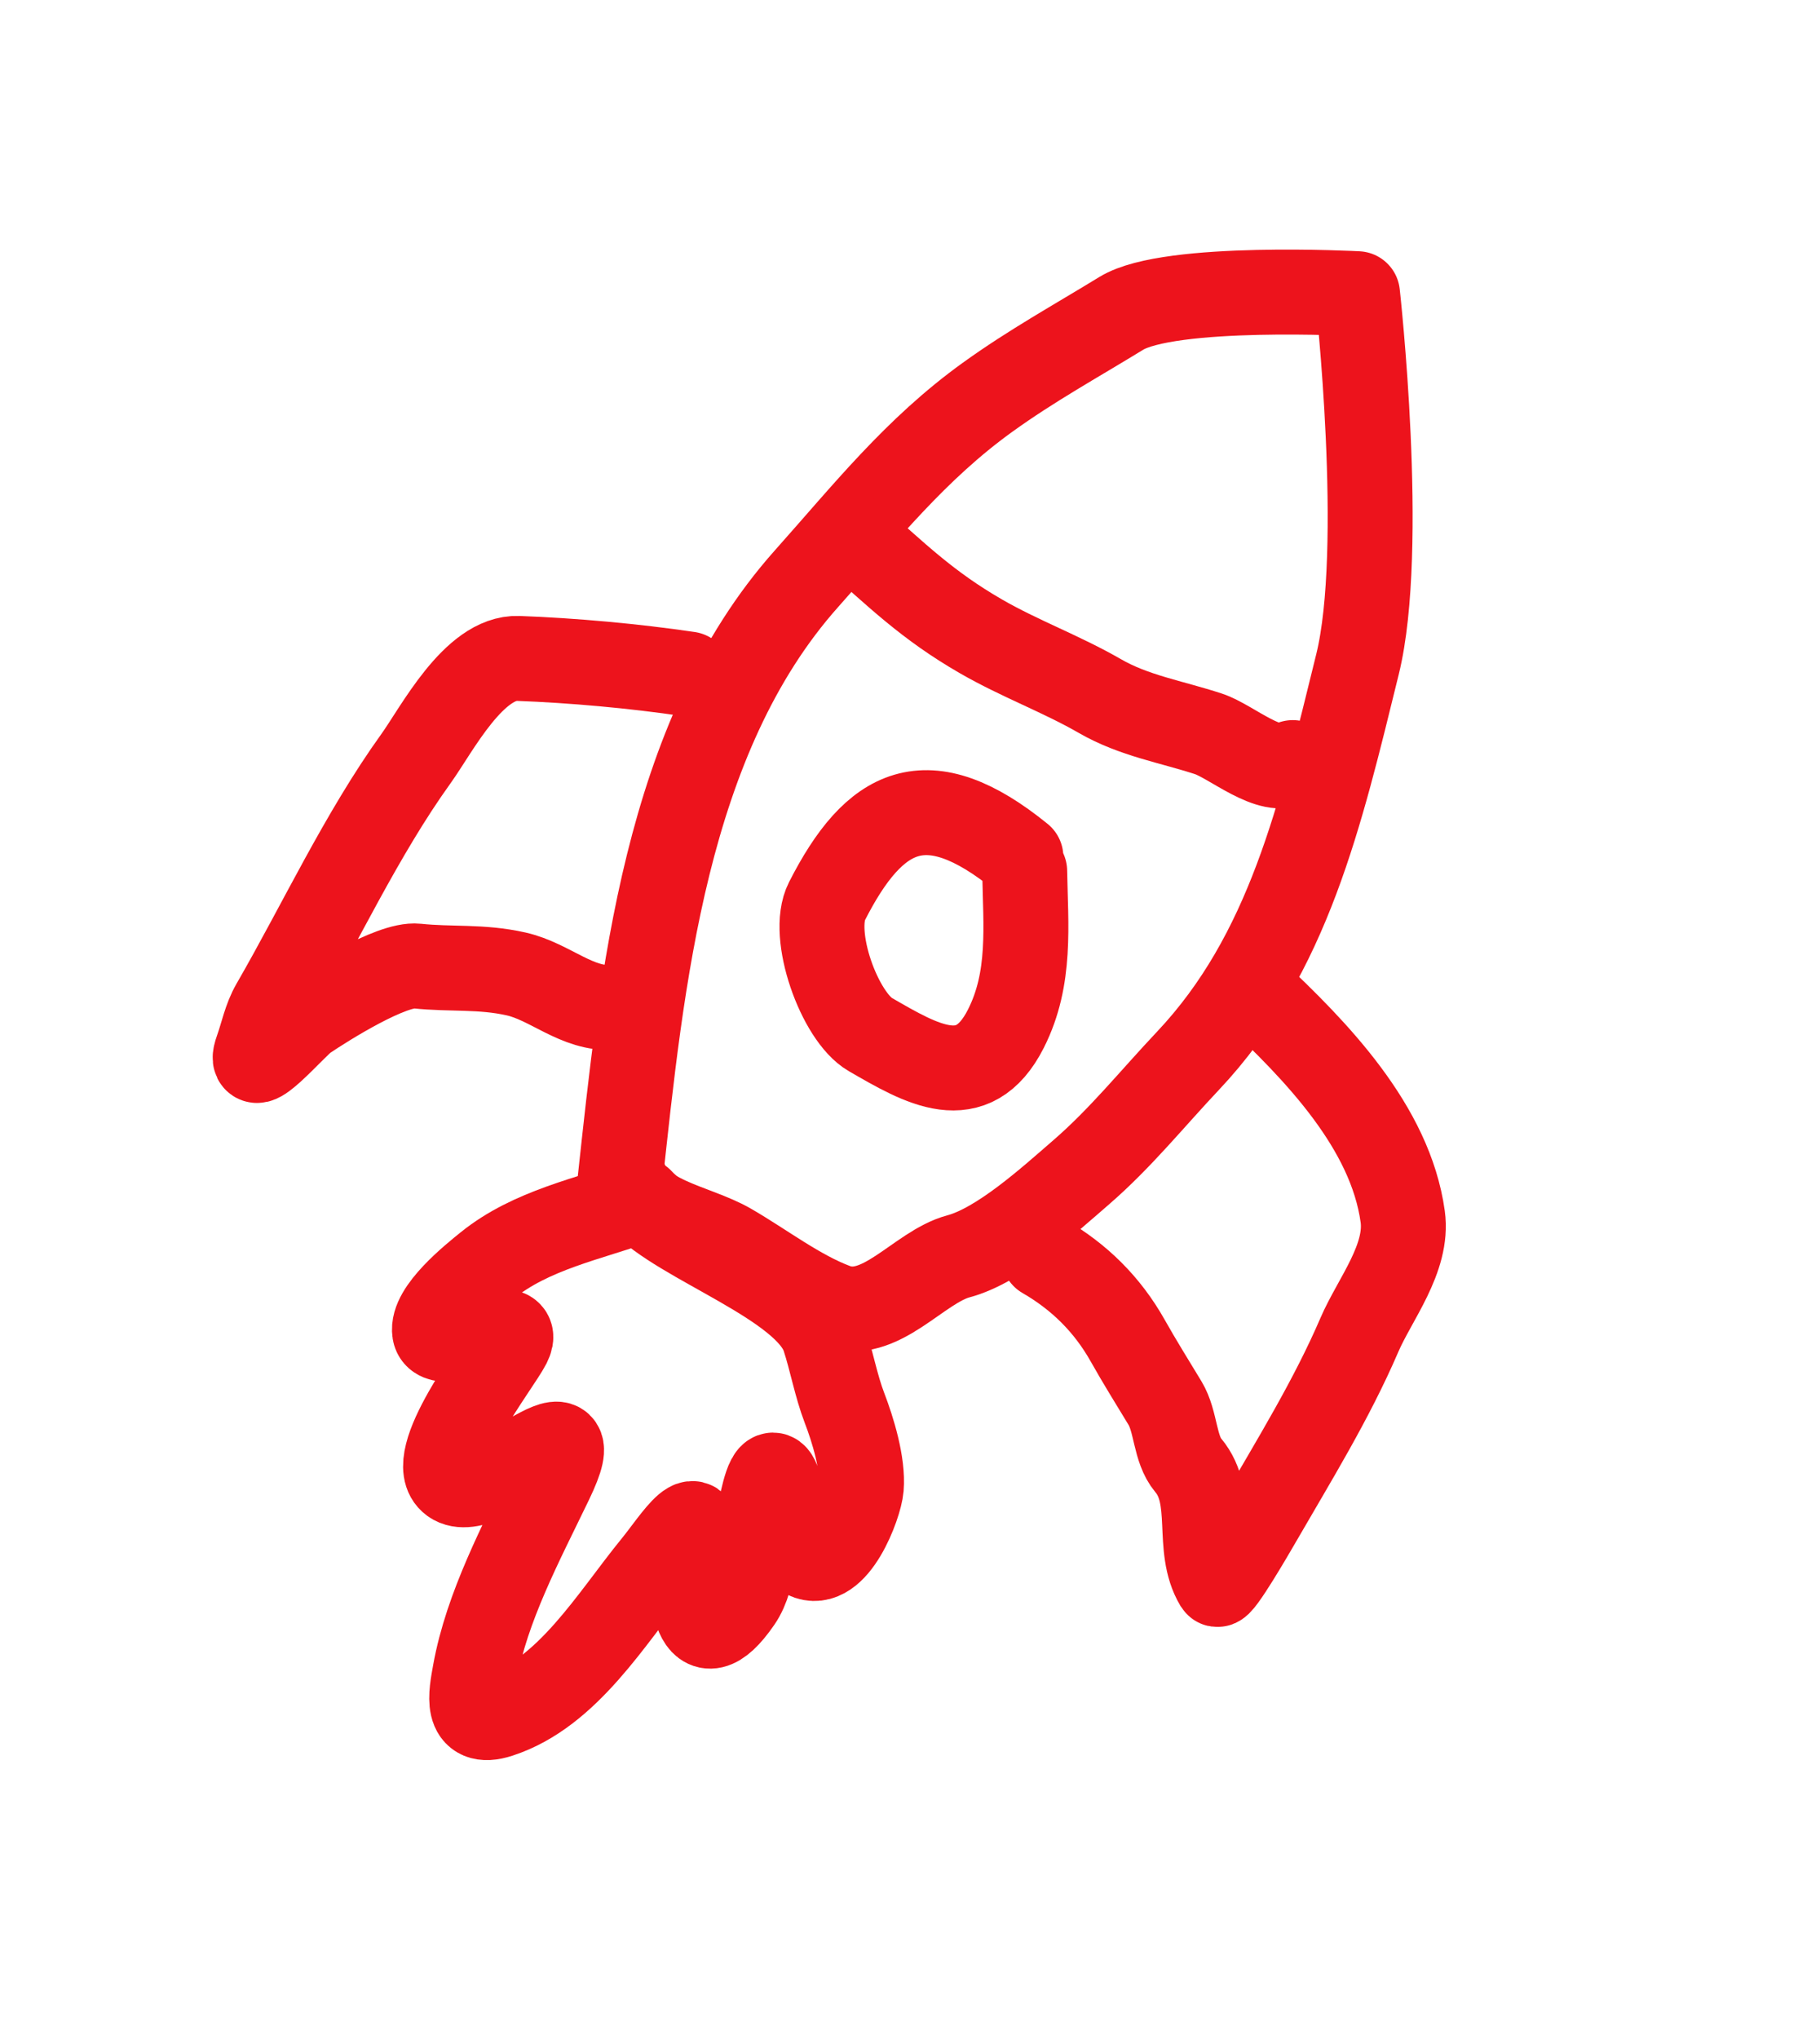
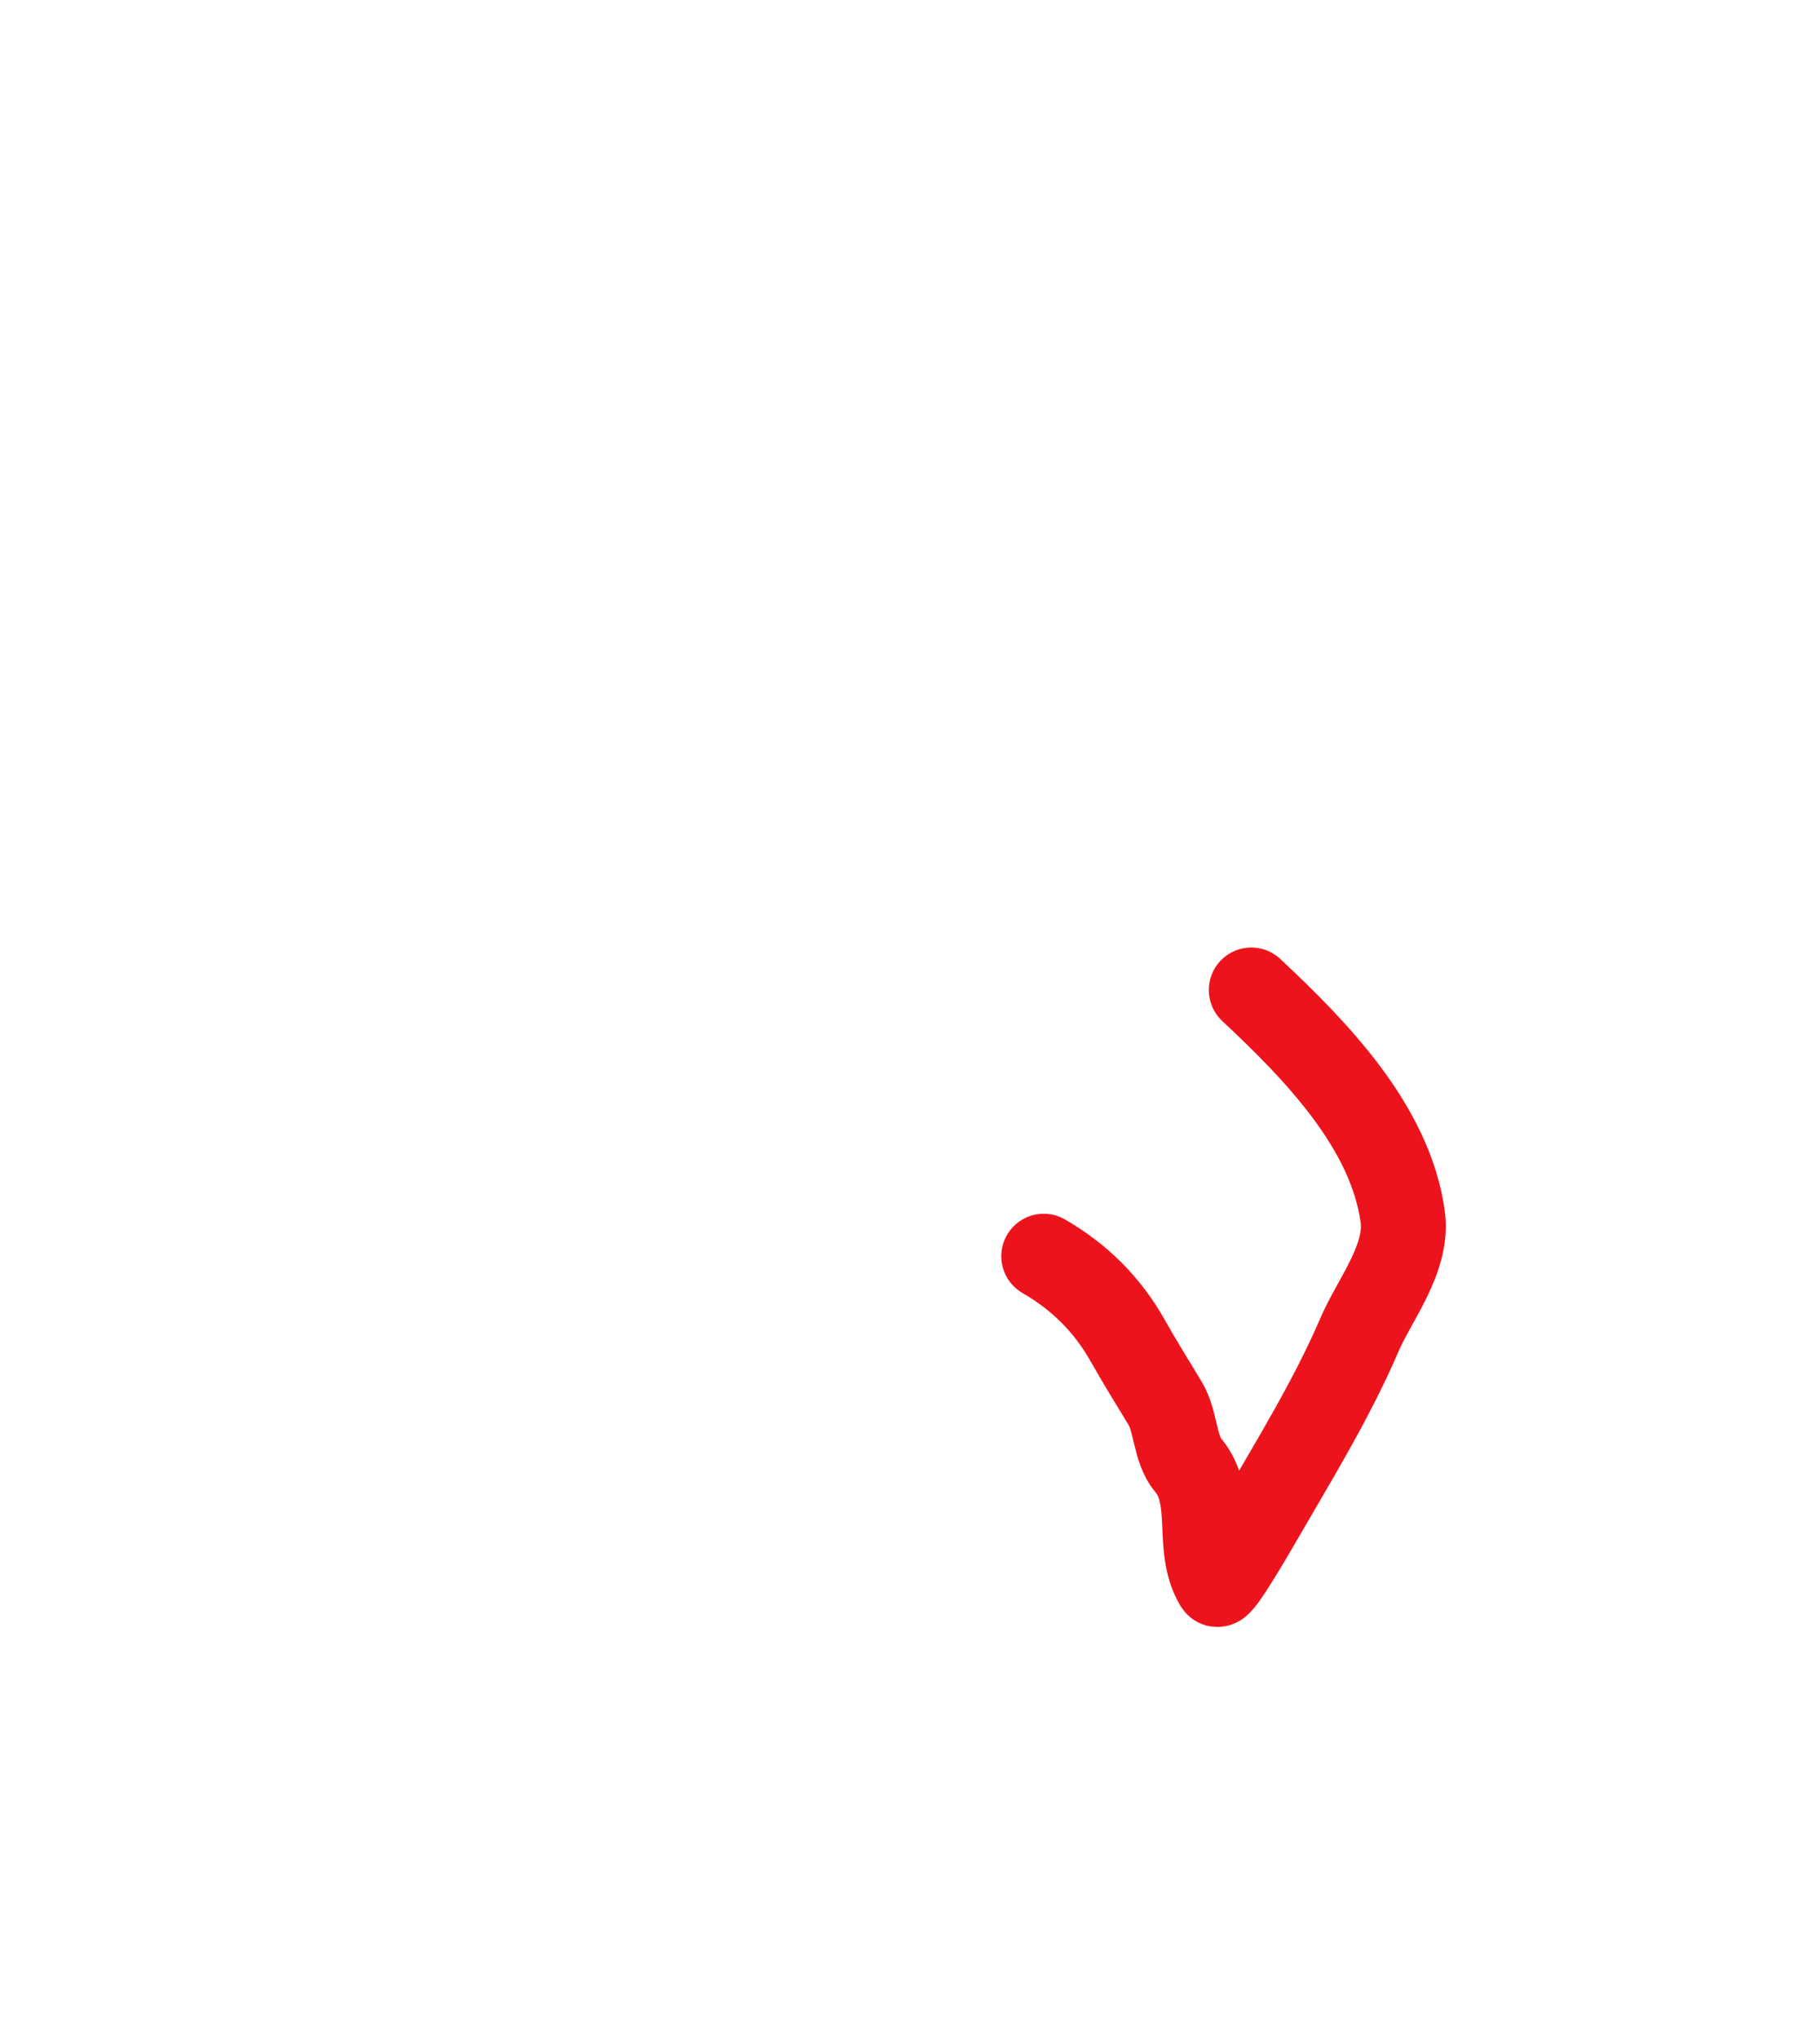
<svg xmlns="http://www.w3.org/2000/svg" width="75" height="84" viewBox="0 0 75 84" fill="none">
-   <path d="M25.544 48.695C26.448 40.416 27.389 30.393 33.239 23.836C35.646 21.138 37.718 18.511 40.696 16.366C42.516 15.055 44.332 14.058 46.205 12.91C48.201 11.686 55.941 12.1 55.941 12.1C55.941 12.1 57.114 22.6 55.941 27.367C54.407 33.6 53.094 39.312 48.957 43.699C47.465 45.281 46.182 46.885 44.56 48.29C43.225 49.446 41.187 51.304 39.496 51.757C37.844 52.2 36.273 54.492 34.415 53.796C32.907 53.231 31.471 52.117 30.075 51.311C28.626 50.474 26.189 50.227 25.704 48.418" stroke="#ED131C" stroke-width="3.5" stroke-linecap="round" stroke-linejoin="round" />
-   <path d="M35.04 21.998C36.95 23.692 38.214 24.94 40.416 26.211C42.016 27.135 43.75 27.767 45.322 28.674C46.731 29.488 48.273 29.732 49.805 30.235C50.739 30.542 52.379 32.007 53.274 31.416" stroke="#ED131C" stroke-width="3.5" stroke-linecap="round" stroke-linejoin="round" />
-   <path d="M42.069 35.301C38.186 32.152 36.032 33.292 34.078 37.128C33.375 38.508 34.601 41.889 35.863 42.618C37.974 43.837 40.079 45.093 41.452 42.377C42.502 40.3 42.264 38.138 42.226 35.887" stroke="#ED131C" stroke-width="3.5" stroke-linecap="round" stroke-linejoin="round" />
-   <path d="M28.379 27.769C26.144 27.438 23.583 27.206 21.354 27.125C19.529 27.058 17.993 30.067 17.144 31.249C14.894 34.378 13.191 38.059 11.265 41.396C10.937 41.963 10.817 42.615 10.597 43.23C10.076 44.683 12.156 42.245 12.586 41.954C13.471 41.355 16.132 39.687 17.181 39.798C18.588 39.947 19.821 39.798 21.267 40.123C22.672 40.438 23.773 41.598 25.258 41.502" stroke="#ED131C" stroke-width="3.5" stroke-linecap="round" stroke-linejoin="round" />
  <path d="M51.564 40.785C54.254 43.302 57.294 46.435 57.804 50.121C58.041 51.837 56.646 53.536 56.021 54.989C54.863 57.679 53.323 60.161 51.859 62.696C51.648 63.061 50.263 65.453 50.15 65.265C49.238 63.743 50.096 61.713 48.969 60.37C48.396 59.687 48.473 58.57 48.007 57.801C47.482 56.934 46.967 56.111 46.471 55.229C45.631 53.736 44.472 52.596 43.012 51.753" stroke="#ED131C" stroke-width="3.5" stroke-linecap="round" stroke-linejoin="round" />
-   <path d="M20.076 52.134C21.889 50.67 24.24 50.219 26.406 49.448C27.978 51.186 33.234 52.882 33.96 55.112C34.265 56.052 34.454 57.098 34.798 57.996C35.145 58.898 35.575 60.295 35.492 61.289C35.433 62.005 34.42 64.73 33.201 64.116C32.151 63.588 32.402 61.902 32.037 60.985C31.711 60.166 31.393 61.919 31.346 62.131C31.09 63.269 31.147 64.955 30.468 65.943C28.64 68.605 28.38 65.534 28.618 64.112C29.075 61.381 27.795 63.486 26.979 64.484C25.194 66.67 23.401 69.745 20.577 70.664C19.128 71.135 19.413 69.788 19.572 68.903C20.058 66.203 21.48 63.549 22.691 61.037C24.582 57.111 20.007 62.031 18.635 61.032C17.435 60.158 20.531 56.227 20.962 55.376C21.658 54.001 18.069 55.862 17.911 54.877C17.768 53.982 19.495 52.604 20.076 52.134Z" stroke="#ED131C" stroke-width="3.5" stroke-linecap="round" stroke-linejoin="round" />
</svg>